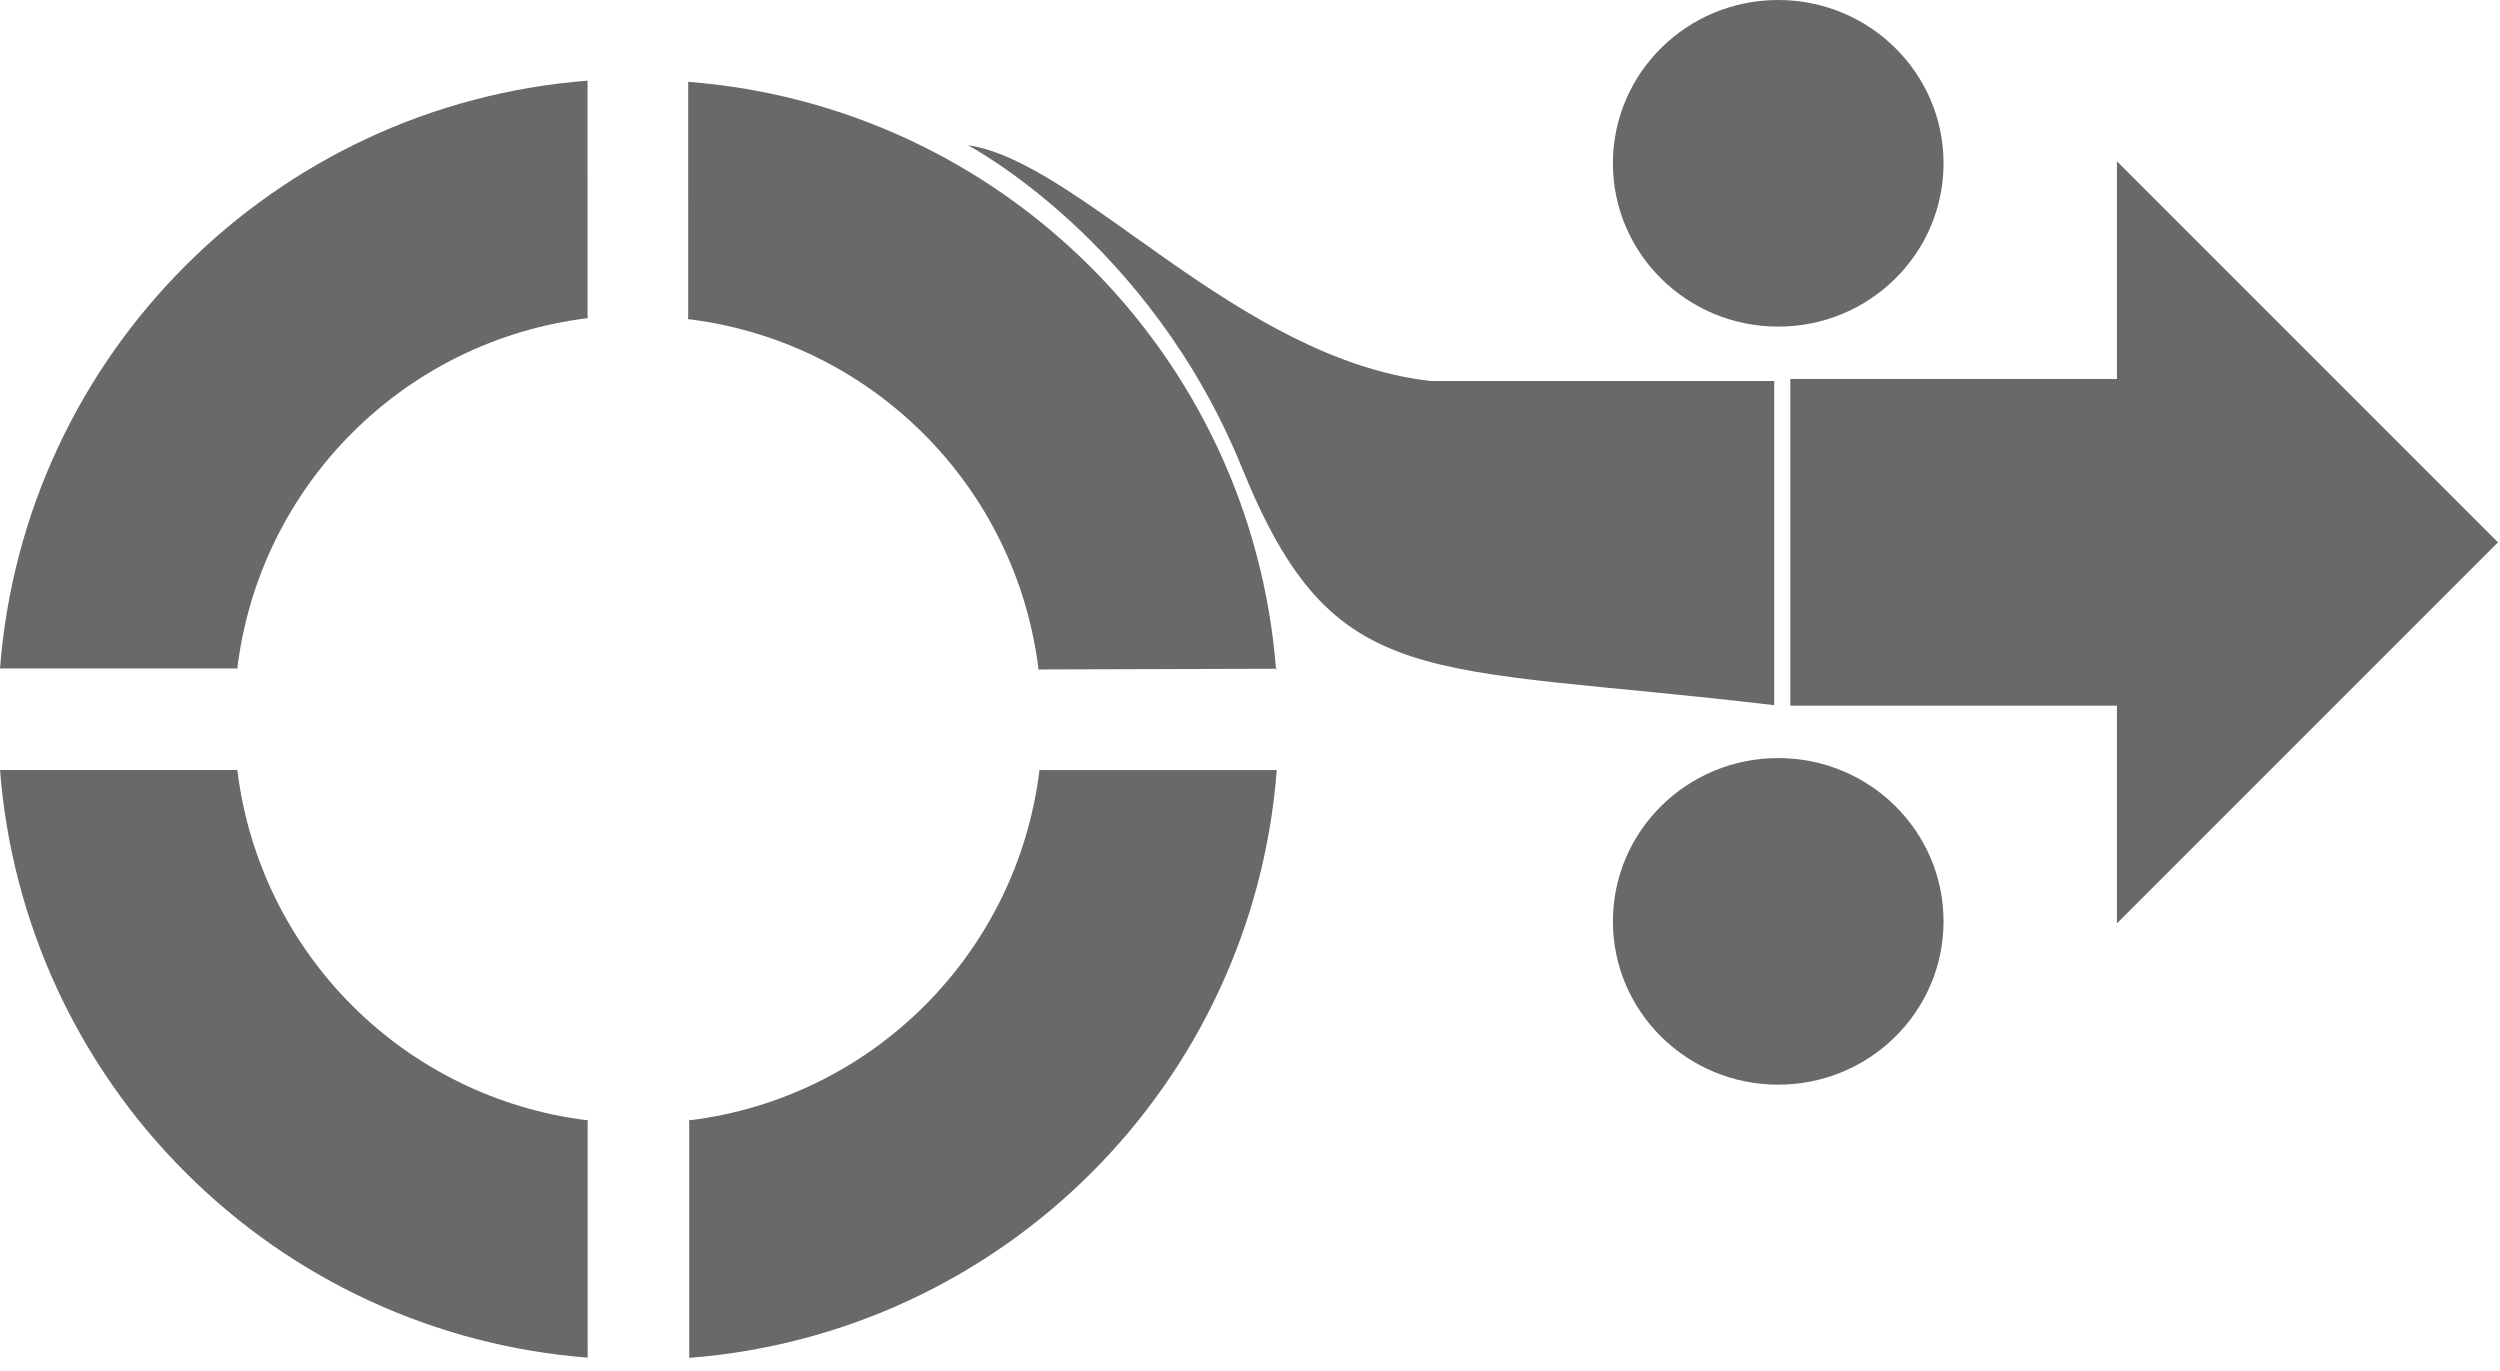
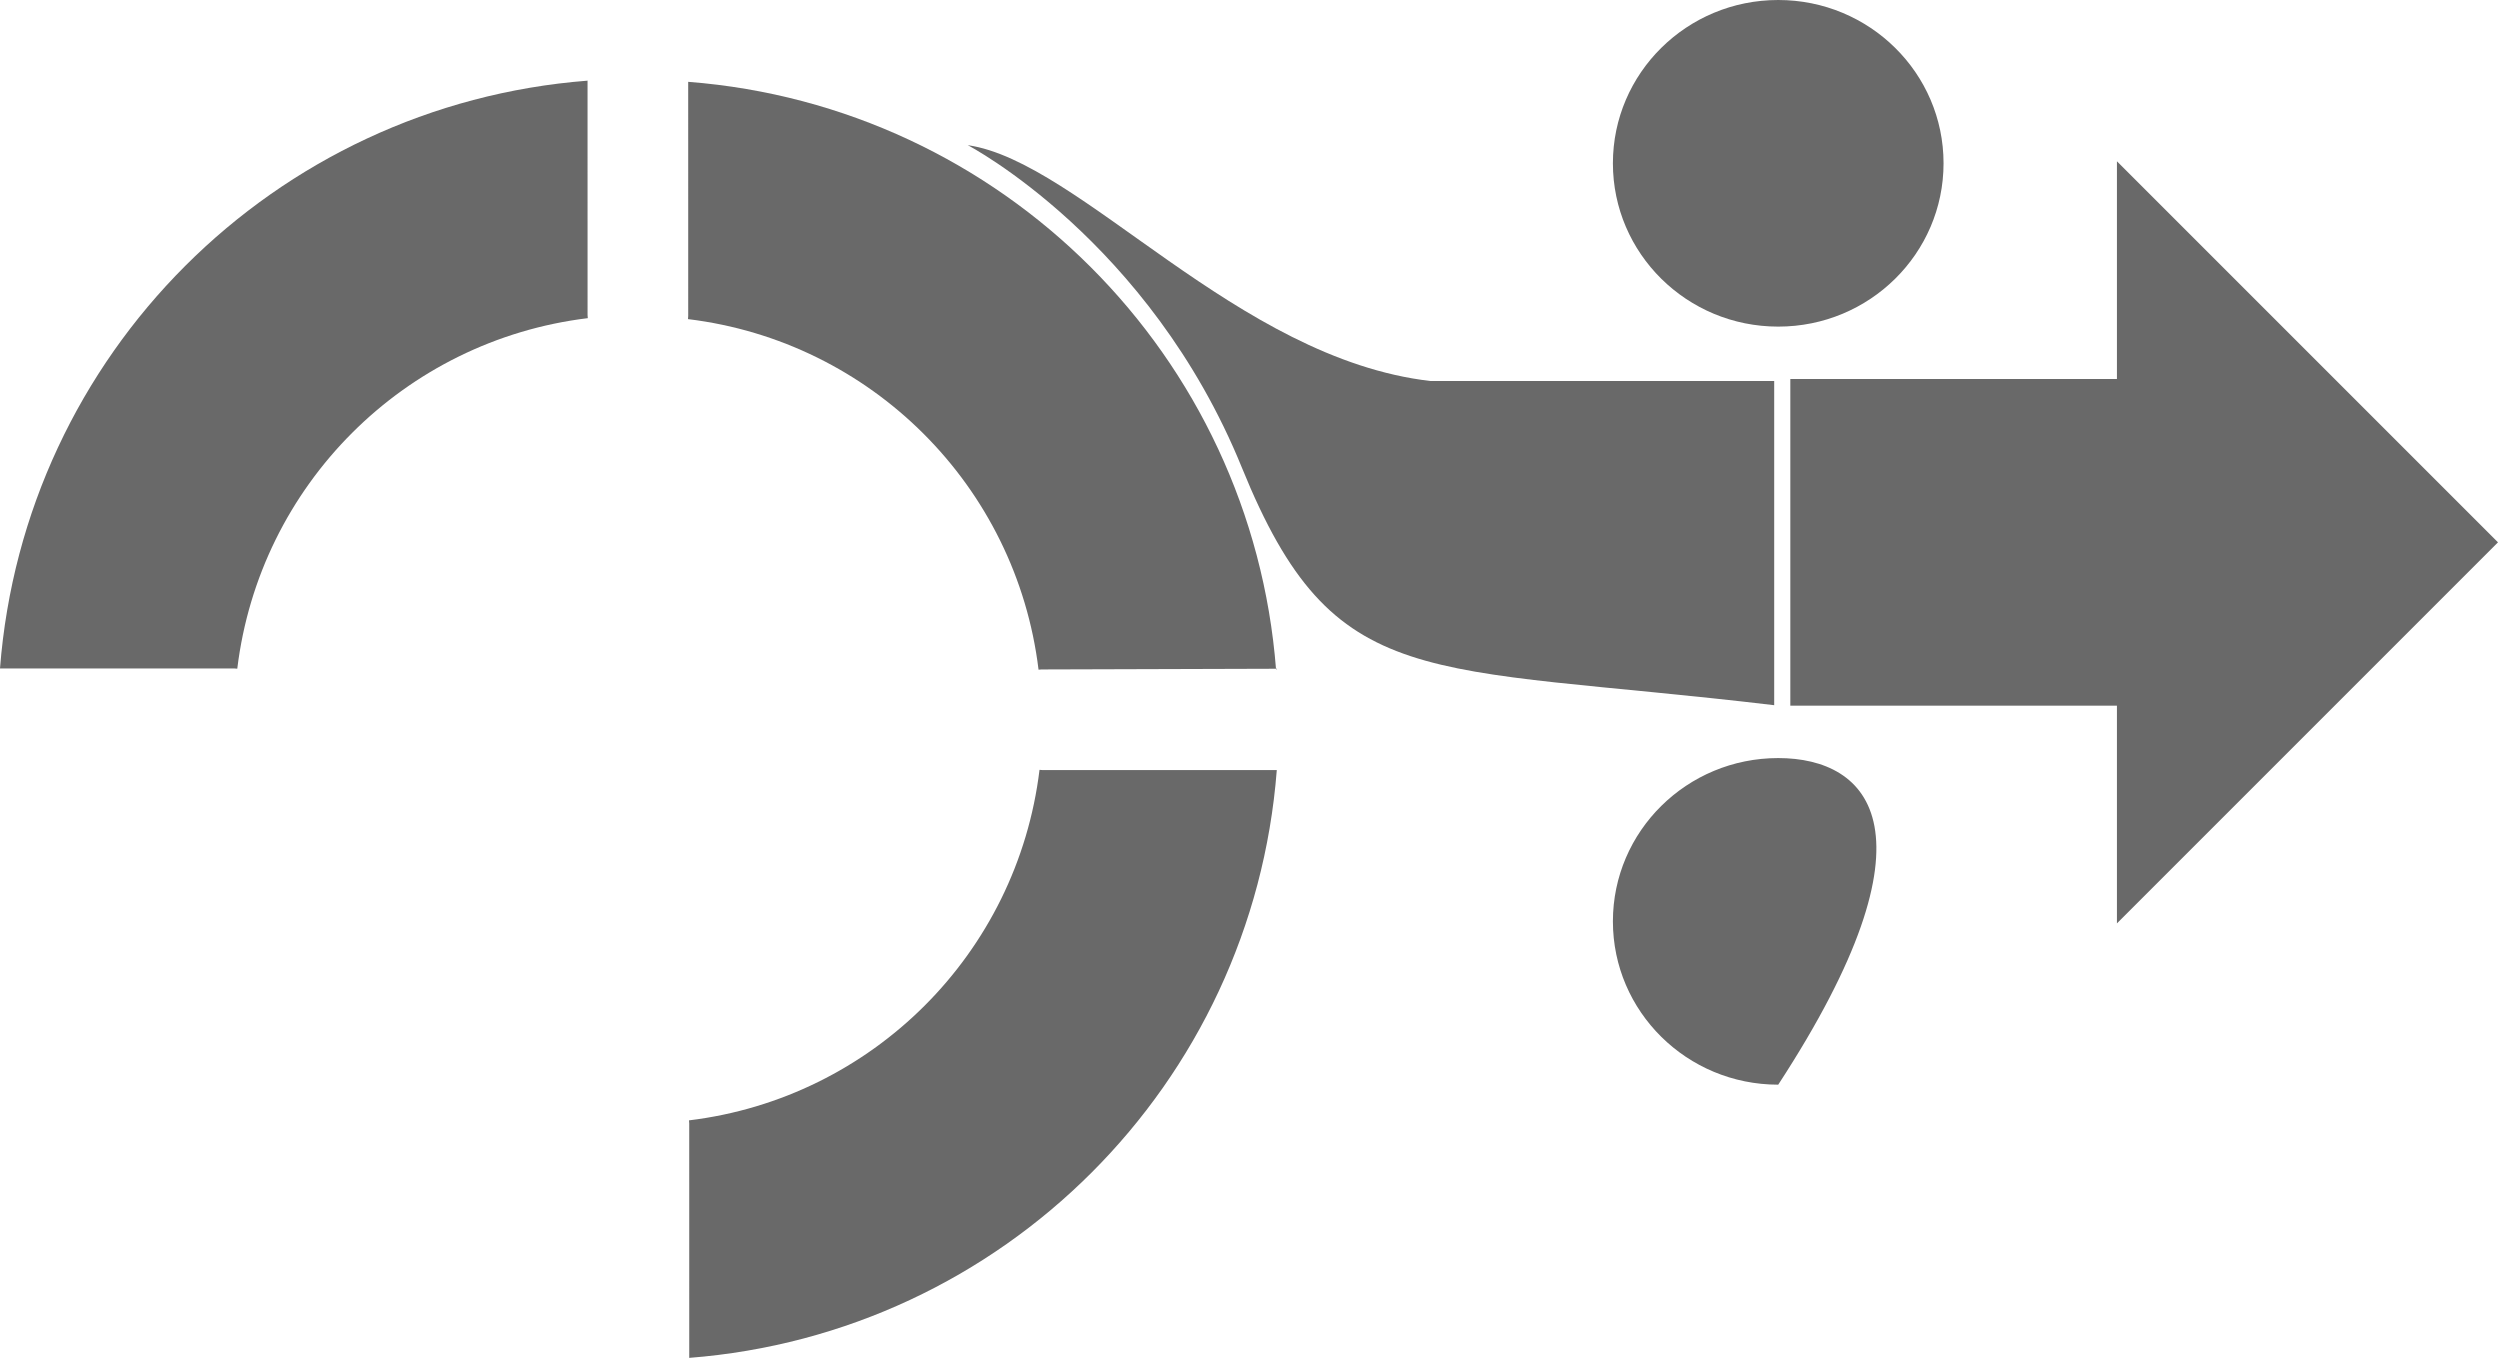
<svg xmlns="http://www.w3.org/2000/svg" width="155" height="85" viewBox="0 0 155 85" fill="none">
  <path d="M36.428 5.015L36.429 19.534L36.444 19.726C25.063 21.109 16.094 30.077 14.711 41.459L14.519 41.444L0 41.443C1.506 21.973 16.973 6.506 36.443 5L36.428 5.015Z" fill="#696969" />
-   <path fill-rule="evenodd" clip-rule="evenodd" d="M11.492 72.683C4.805 66.008 0.729 57.16 0.002 47.74L14.521 47.741L14.713 47.726C16.098 59.108 25.067 68.078 36.449 69.462L36.434 69.654L36.435 84.173C27.015 83.446 18.167 79.37 11.492 72.683Z" fill="#696969" />
  <path fill-rule="evenodd" clip-rule="evenodd" d="M42.733 84.174L42.732 69.655L42.717 69.463C54.098 68.08 63.067 59.111 64.45 47.73L64.642 47.745L79.161 47.746C77.654 67.215 62.188 82.682 42.718 84.189L42.733 84.174Z" fill="#696969" />
  <path fill-rule="evenodd" clip-rule="evenodd" d="M79.175 41.462L64.583 41.506L64.39 41.52C63.006 30.139 54.036 21.169 42.655 19.785L42.669 19.592L42.668 5.073C62.138 6.583 77.607 22.052 79.116 41.521L79.175 41.462Z" fill="#696969" />
  <path d="M88.689 23.623C76.689 22.235 66.967 10.008 60 9C60 9 71.262 14.88 77 29C82.738 43.12 88.146 41.124 110 43.722V23.623H88.689Z" fill="#696969" />
  <path d="M131.25 10V23.5H111V43.75H131.25V57.25L154.875 33.625L131.25 10Z" fill="#696969" />
-   <path d="M110.25 67.25C115.911 67.25 120.5 62.717 120.5 57.125C120.5 51.533 115.911 47 110.25 47C104.589 47 100 51.533 100 57.125C100 62.717 104.589 67.25 110.25 67.25Z" fill="#696969" />
+   <path d="M110.25 67.25C120.5 51.533 115.911 47 110.25 47C104.589 47 100 51.533 100 57.125C100 62.717 104.589 67.25 110.25 67.25Z" fill="#696969" />
  <path d="M110.25 20.25C115.911 20.25 120.5 15.717 120.5 10.125C120.5 4.533 115.911 0 110.25 0C104.589 0 100 4.533 100 10.125C100 15.717 104.589 20.25 110.25 20.25Z" fill="#696969" />
</svg>